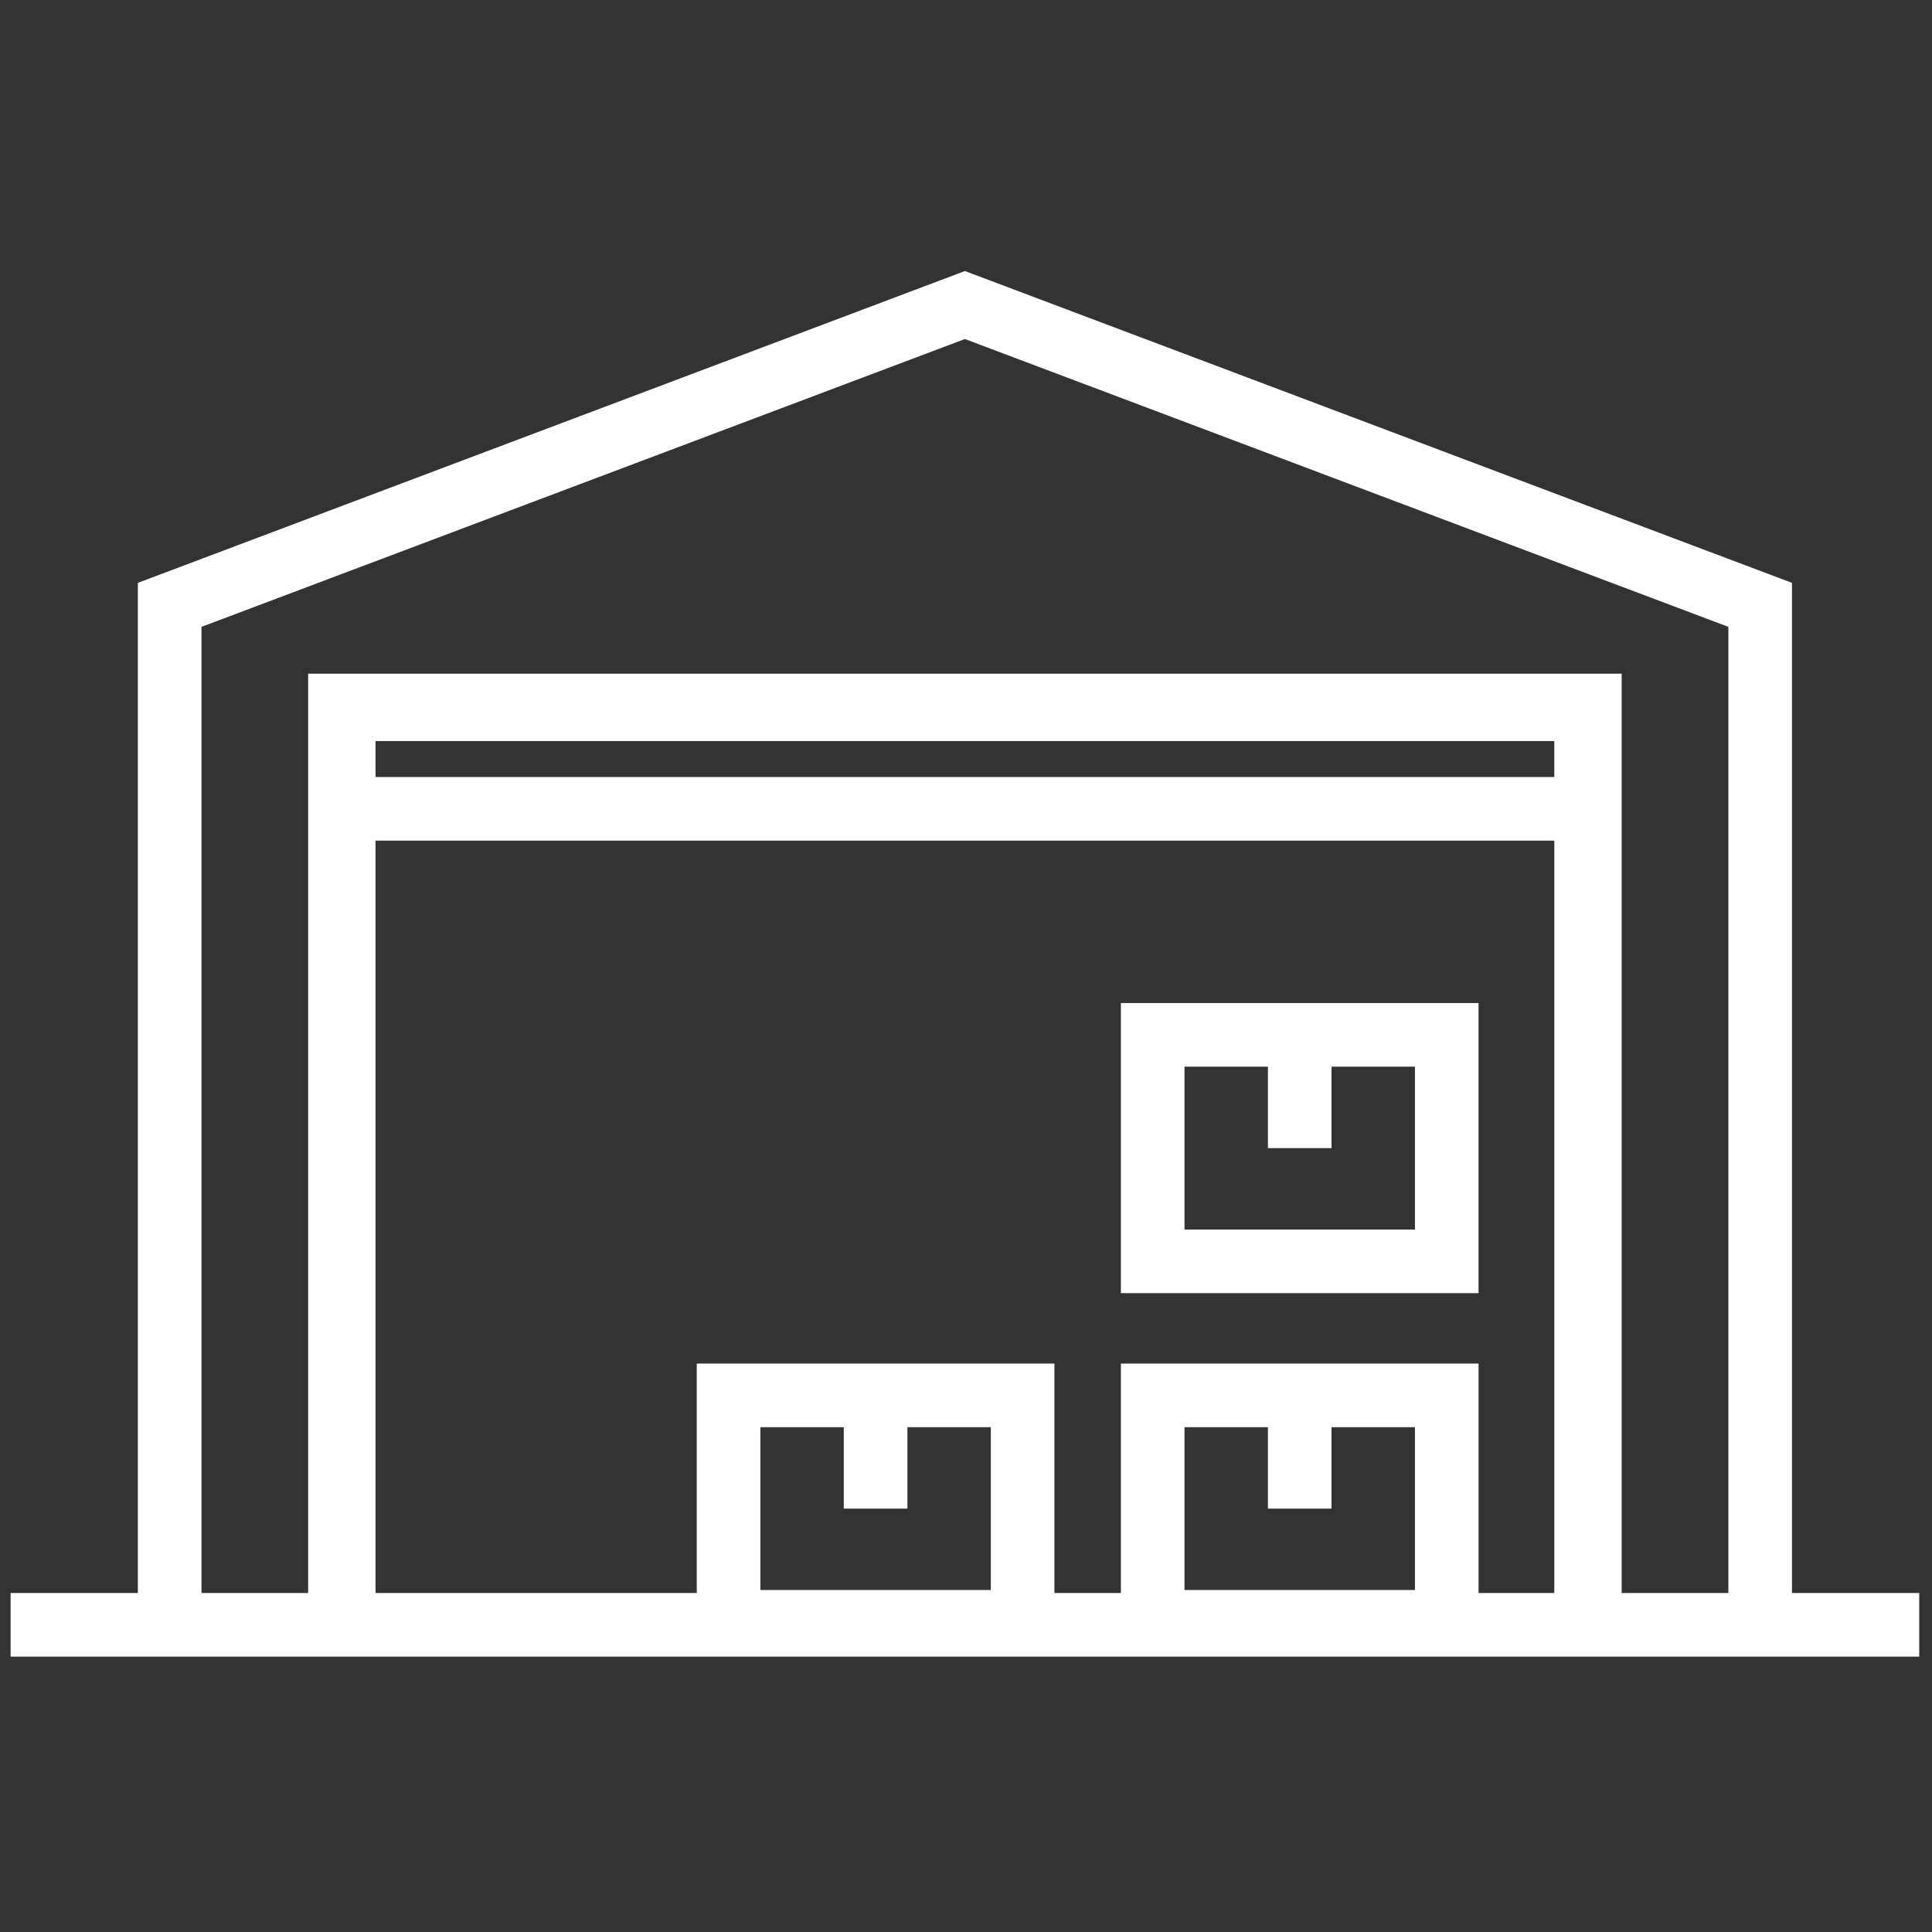
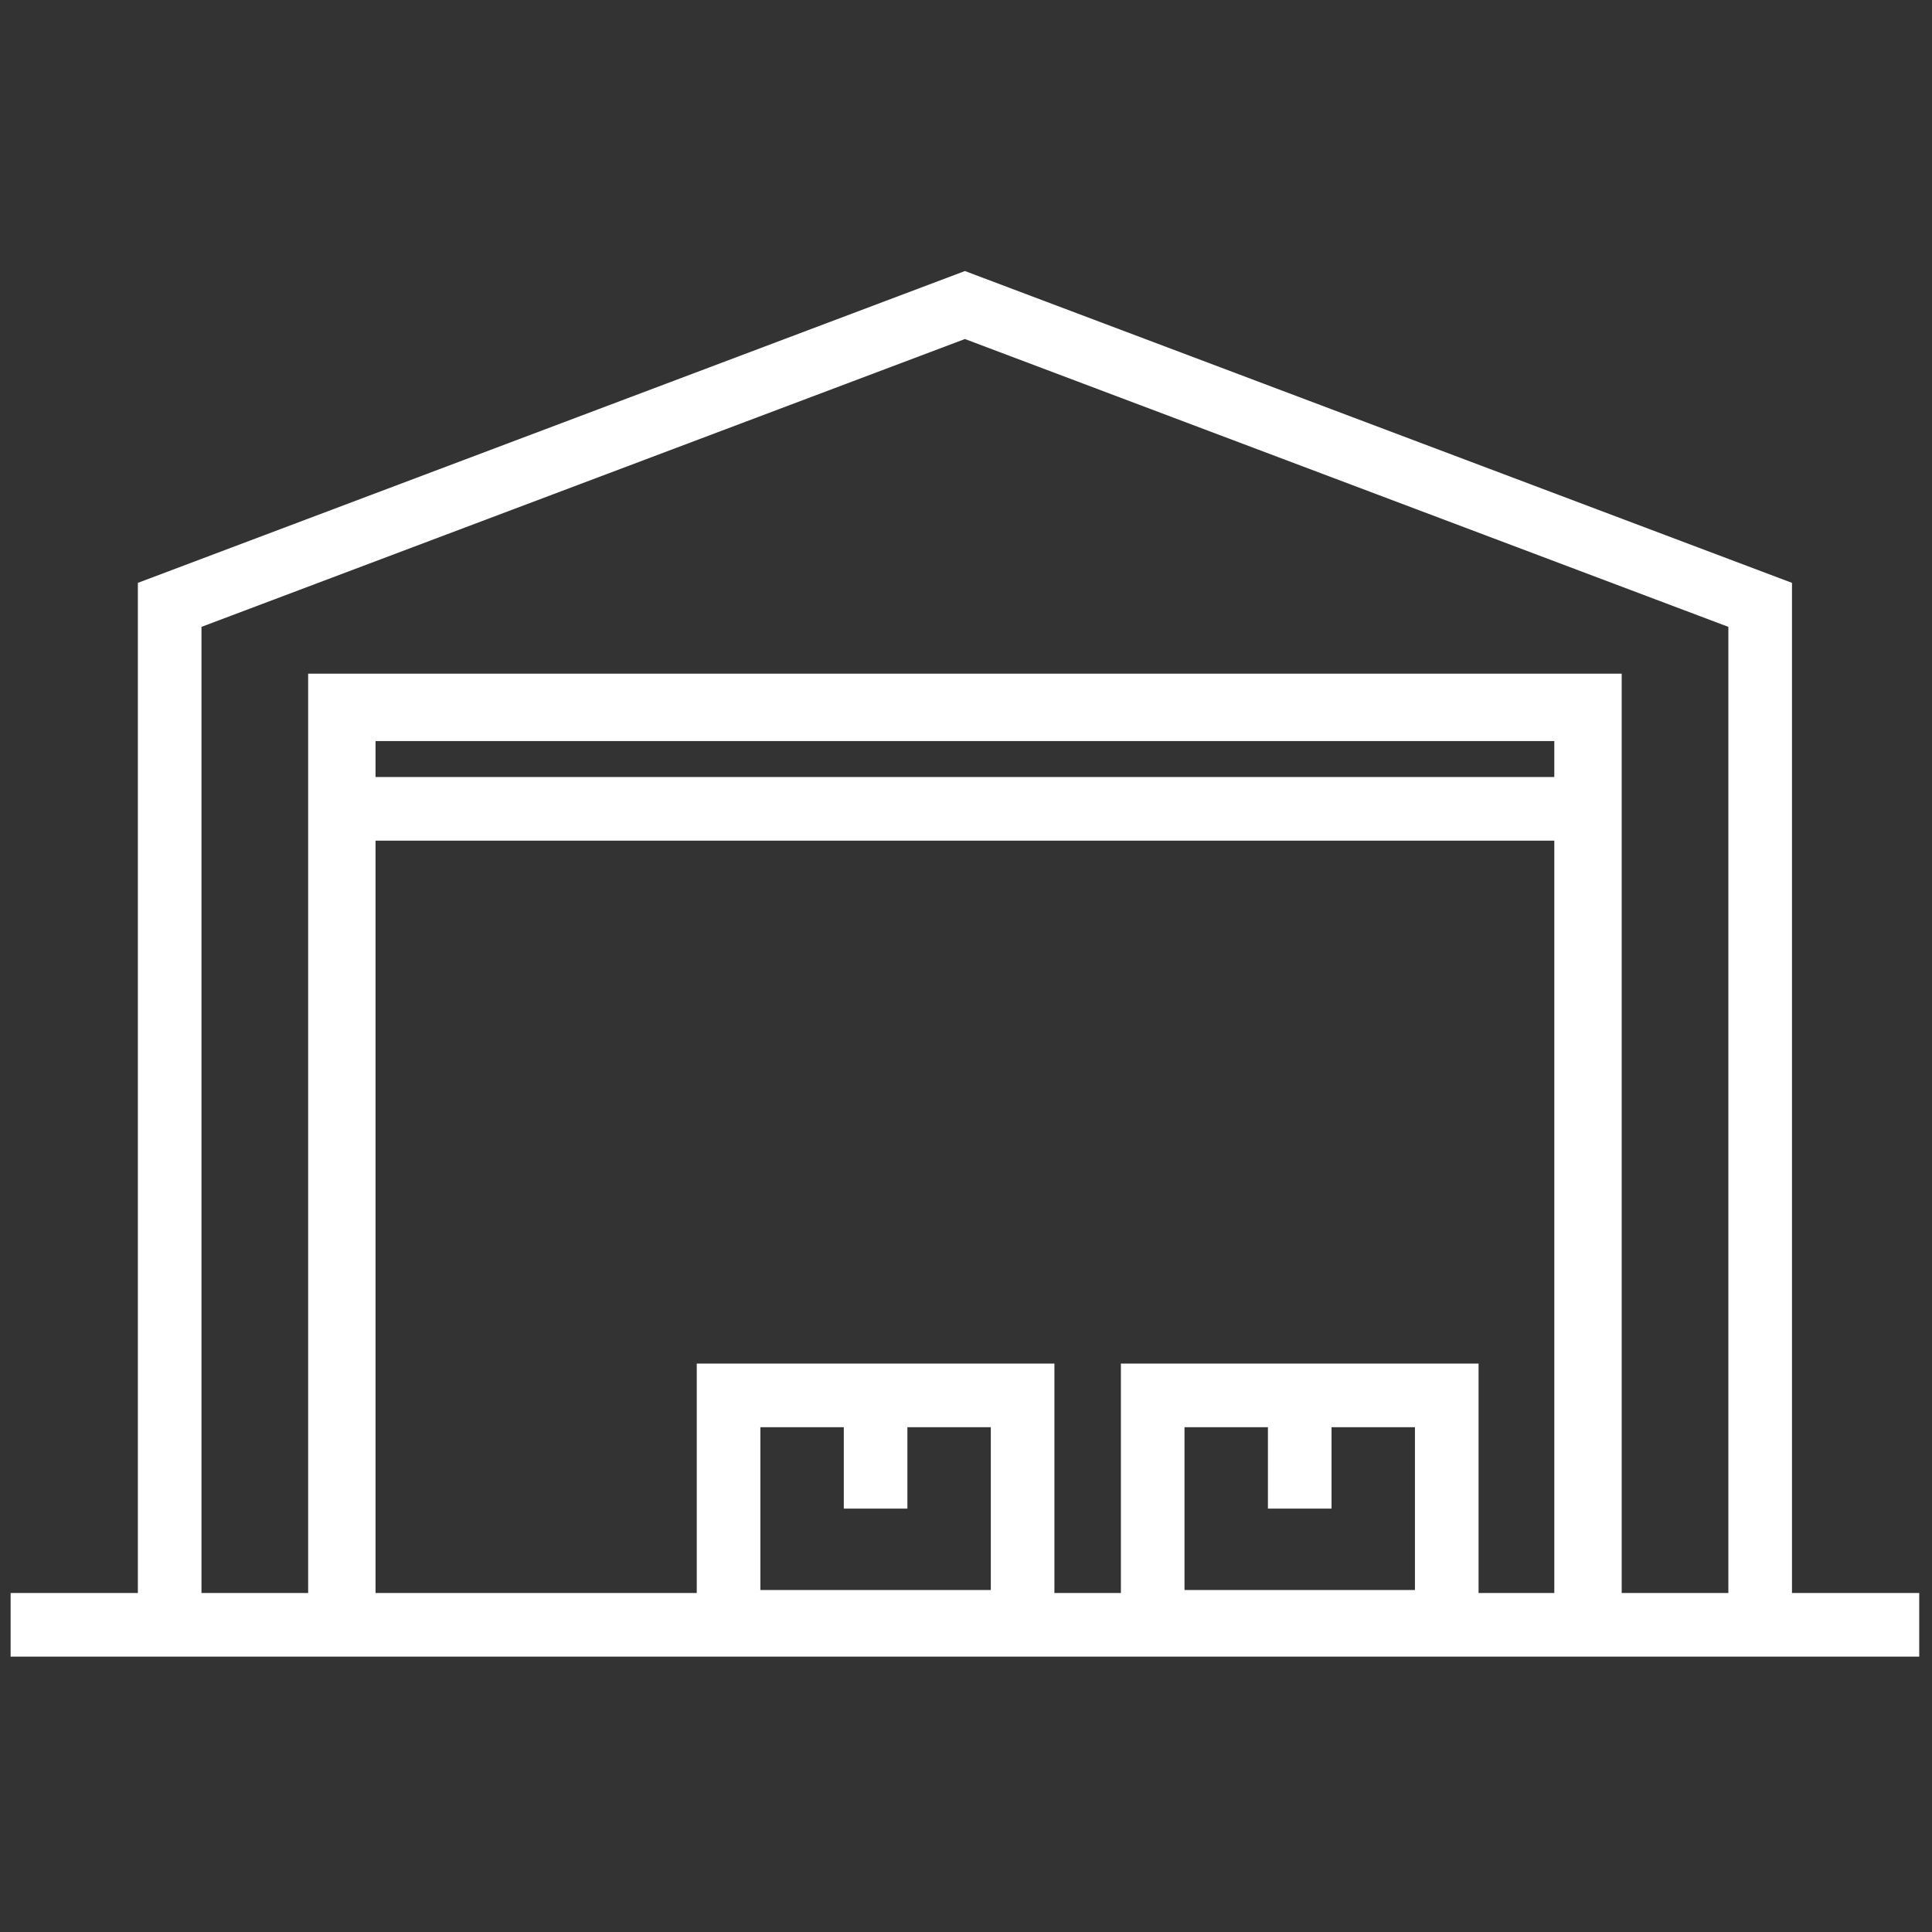
<svg xmlns="http://www.w3.org/2000/svg" version="1.1" width="20" height="20" viewBox="0 0 256 256" xml:space="preserve">
  <rect x="0" y="0" width="256" height="256" fill="#333333" stroke="none" />
  <defs>
</defs>
  <g style="stroke: none; stroke-width: 0; stroke-dasharray: none; stroke-linecap: butt; stroke-linejoin: miter; stroke-miterlimit: 10; fill: none; fill-rule: nonzero; opacity: 1;" transform="translate(1.407 1.407) scale(2.81 2.81)">
-     <path d="M 52.355 46.798 v 13.679 h 16.865 V 46.798 H 52.355 z M 66.221 57.477 H 55.355 v -7.679 h 3.933 v 3.84 h 3 v -3.84 h 3.933 V 57.477 z" style="stroke: none; stroke-width: 1; stroke-dasharray: none; stroke-linecap: butt; stroke-linejoin: miter; stroke-miterlimit: 10; fill: rgb(255,255,255); fill-rule: nonzero; opacity: 1;" transform=" matrix(1 0 0 1 0 0) " stroke-linecap="round" />
    <path d="M 84 74.617 V 35.949 v -8.965 L 45 12.28 L 6 26.984 v 8.965 v 38.668 H 0 v 3 h 90 v -3 H 84 z M 9 35.949 v -6.89 l 36 -13.573 l 36 13.573 v 6.89 v 38.668 h -5.03 v -43.35 H 14.03 v 43.35 H 9 V 35.949 z M 62.288 70.638 v -3.84 h 3.933 v 7.679 H 55.355 v -7.679 h 3.933 v 3.84 H 62.288 z M 52.355 63.798 v 10.819 h -3.135 V 63.798 H 32.355 v 10.819 H 17.208 V 39.139 h 55.584 v 35.478 h -3.571 V 63.798 H 52.355 z M 42.288 70.638 v -3.84 h 3.933 v 7.679 H 35.355 v -7.679 h 3.933 v 3.84 H 42.288 z M 72.792 36.139 H 17.208 v -1.694 h 55.584 V 36.139 z" style="stroke: none; stroke-width: 1; stroke-dasharray: none; stroke-linecap: butt; stroke-linejoin: miter; stroke-miterlimit: 10; fill: rgb(255,255,255); fill-rule: nonzero; opacity: 1;" transform=" matrix(1 0 0 1 0 0) " stroke-linecap="round" />
  </g>
</svg>